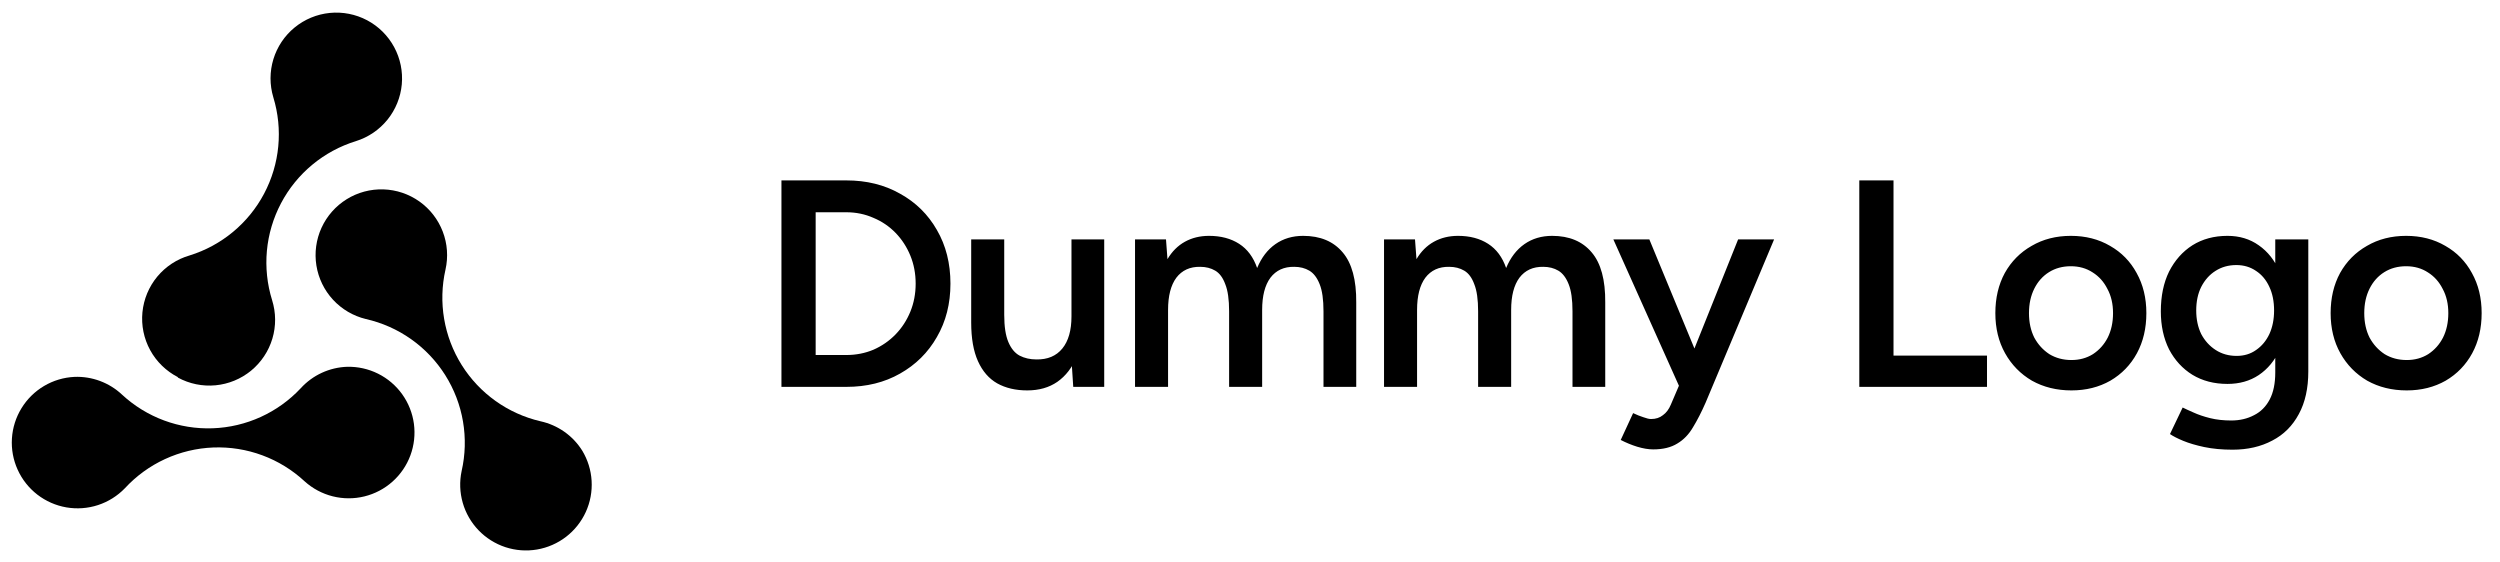
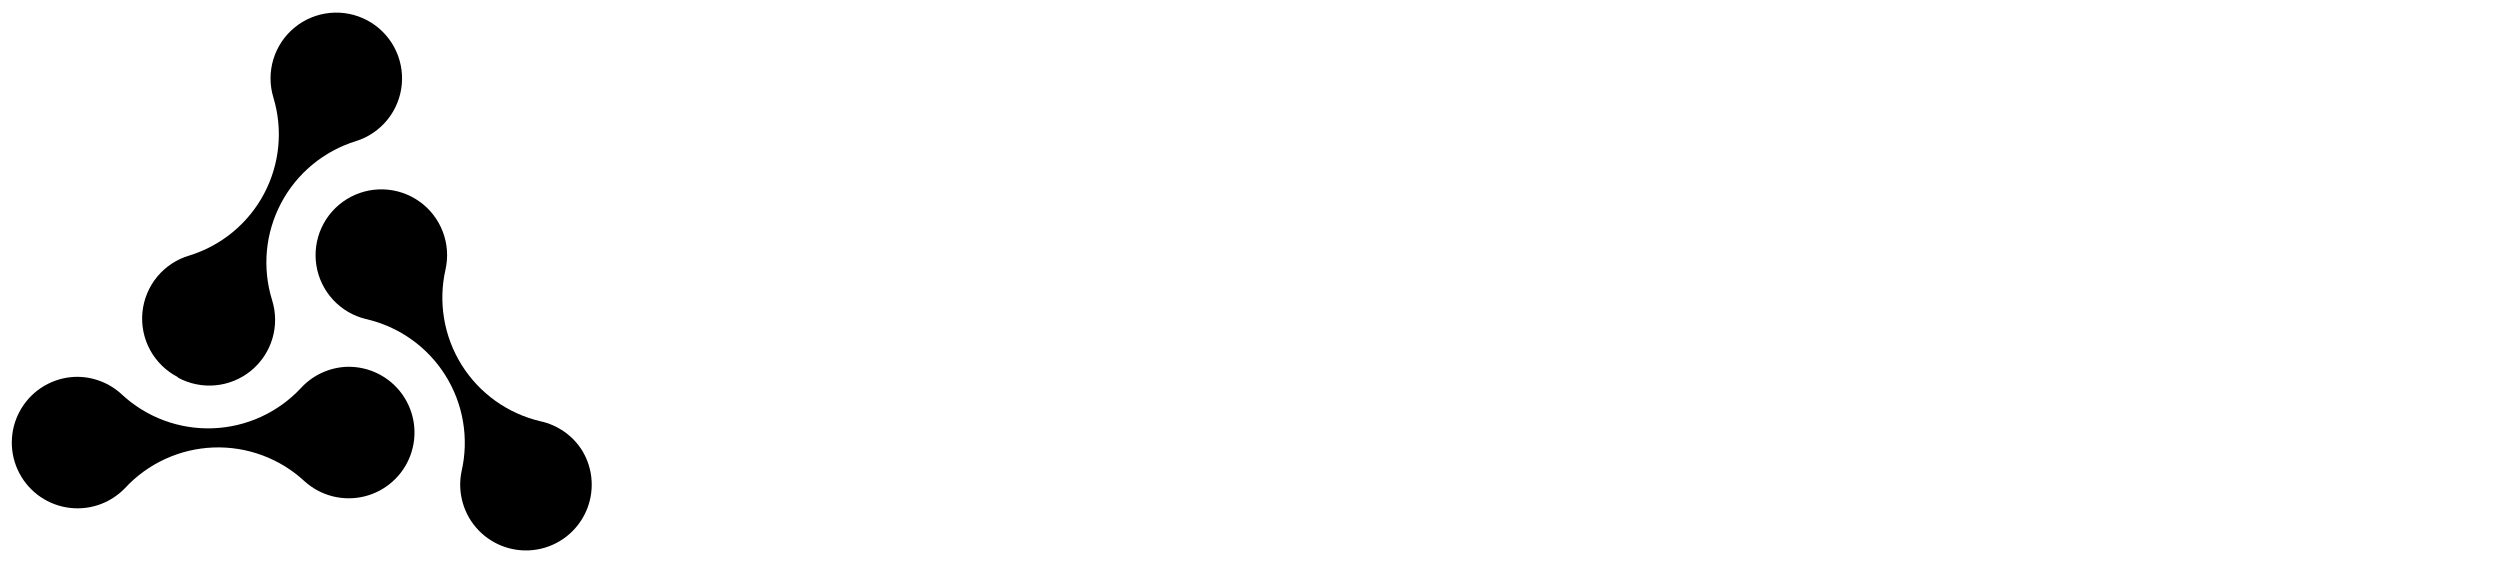
<svg xmlns="http://www.w3.org/2000/svg" width="178" height="40" viewBox="0 0 178 40" fill="none">
-   <path d="M55.639 27.545V12.845H60.26C61.702 12.845 62.975 13.16 64.082 13.79C65.201 14.406 66.076 15.267 66.707 16.373C67.35 17.479 67.672 18.753 67.672 20.195C67.672 21.623 67.35 22.89 66.707 23.996C66.076 25.102 65.201 25.97 64.082 26.6C62.975 27.23 61.702 27.545 60.26 27.545H55.639ZM58.075 25.277H60.26C60.946 25.277 61.59 25.151 62.191 24.899C62.794 24.633 63.319 24.269 63.767 23.807C64.215 23.345 64.564 22.806 64.817 22.19C65.069 21.574 65.195 20.909 65.195 20.195C65.195 19.481 65.069 18.816 64.817 18.2C64.564 17.584 64.215 17.045 63.767 16.583C63.319 16.121 62.794 15.764 62.191 15.512C61.59 15.246 60.946 15.113 60.26 15.113H58.075V25.277ZM76.415 27.545L76.289 25.613V17.045H78.62V27.545H76.415ZM69.149 22.421V17.045H71.501V22.421H69.149ZM71.501 22.421C71.501 23.247 71.599 23.891 71.795 24.353C71.991 24.815 72.257 25.137 72.593 25.319C72.943 25.501 73.342 25.592 73.79 25.592C74.588 25.606 75.204 25.347 75.638 24.815C76.072 24.283 76.289 23.52 76.289 22.526H77.171C77.171 23.632 77.003 24.584 76.667 25.382C76.345 26.166 75.883 26.768 75.281 27.188C74.693 27.594 73.979 27.797 73.139 27.797C72.313 27.797 71.599 27.629 70.997 27.293C70.409 26.957 69.954 26.432 69.632 25.718C69.31 25.004 69.149 24.087 69.149 22.967V22.421H71.501ZM80.814 27.545V17.045H83.019L83.124 18.452C83.446 17.906 83.859 17.493 84.363 17.213C84.867 16.933 85.441 16.793 86.085 16.793C86.925 16.793 87.639 16.982 88.227 17.36C88.815 17.738 89.242 18.312 89.508 19.082C89.816 18.34 90.25 17.773 90.81 17.381C91.37 16.989 92.028 16.793 92.784 16.793C94.002 16.793 94.94 17.185 95.598 17.969C96.256 18.739 96.578 19.929 96.564 21.539V27.545H94.233V22.169C94.233 21.329 94.142 20.685 93.96 20.237C93.778 19.775 93.533 19.453 93.225 19.271C92.917 19.089 92.56 18.998 92.154 18.998C91.426 18.984 90.859 19.243 90.453 19.775C90.061 20.307 89.865 21.07 89.865 22.064V27.545H87.513V22.169C87.513 21.329 87.422 20.685 87.24 20.237C87.072 19.775 86.834 19.453 86.526 19.271C86.218 19.089 85.861 18.998 85.455 18.998C84.727 18.984 84.16 19.243 83.754 19.775C83.362 20.307 83.166 21.07 83.166 22.064V27.545H80.814ZM98.543 27.545V17.045H100.748L100.853 18.452C101.175 17.906 101.588 17.493 102.092 17.213C102.596 16.933 103.17 16.793 103.814 16.793C104.654 16.793 105.368 16.982 105.956 17.36C106.544 17.738 106.971 18.312 107.237 19.082C107.545 18.34 107.979 17.773 108.539 17.381C109.099 16.989 109.757 16.793 110.513 16.793C111.731 16.793 112.669 17.185 113.327 17.969C113.985 18.739 114.307 19.929 114.293 21.539V27.545H111.962V22.169C111.962 21.329 111.871 20.685 111.689 20.237C111.507 19.775 111.262 19.453 110.954 19.271C110.646 19.089 110.289 18.998 109.883 18.998C109.155 18.984 108.588 19.243 108.182 19.775C107.79 20.307 107.594 21.07 107.594 22.064V27.545H105.242V22.169C105.242 21.329 105.151 20.685 104.969 20.237C104.801 19.775 104.563 19.453 104.255 19.271C103.947 19.089 103.59 18.998 103.184 18.998C102.456 18.984 101.889 19.243 101.483 19.775C101.091 20.307 100.895 21.07 100.895 22.064V27.545H98.543ZM117.706 31.997C117.37 31.997 116.992 31.934 116.572 31.808C116.166 31.682 115.774 31.521 115.396 31.325L116.278 29.414C116.544 29.54 116.789 29.638 117.013 29.708C117.237 29.792 117.419 29.834 117.559 29.834C117.895 29.834 118.175 29.743 118.399 29.561C118.637 29.393 118.826 29.141 118.966 28.805L120.205 25.907L123.754 17.045H126.316L121.444 28.658C121.15 29.33 120.849 29.918 120.541 30.422C120.247 30.926 119.876 31.311 119.428 31.577C118.98 31.857 118.406 31.997 117.706 31.997ZM119.575 27.545L114.871 17.045H117.433L121.087 25.886L121.843 27.545H119.575ZM132.382 27.545V12.845H134.818V25.319H141.475V27.545H132.382ZM147.487 27.797C146.437 27.797 145.499 27.566 144.673 27.104C143.861 26.628 143.224 25.977 142.762 25.151C142.3 24.325 142.069 23.373 142.069 22.295C142.069 21.217 142.293 20.265 142.741 19.439C143.203 18.613 143.84 17.969 144.652 17.507C145.464 17.031 146.395 16.793 147.445 16.793C148.495 16.793 149.426 17.031 150.238 17.507C151.05 17.969 151.68 18.613 152.128 19.439C152.59 20.265 152.821 21.217 152.821 22.295C152.821 23.373 152.597 24.325 152.149 25.151C151.701 25.977 151.071 26.628 150.259 27.104C149.447 27.566 148.523 27.797 147.487 27.797ZM147.487 25.634C148.061 25.634 148.572 25.494 149.02 25.214C149.468 24.92 149.818 24.528 150.07 24.038C150.322 23.534 150.448 22.953 150.448 22.295C150.448 21.637 150.315 21.063 150.049 20.573C149.797 20.069 149.447 19.677 148.999 19.397C148.551 19.103 148.033 18.956 147.445 18.956C146.857 18.956 146.339 19.096 145.891 19.376C145.443 19.656 145.093 20.048 144.841 20.552C144.589 21.056 144.463 21.637 144.463 22.295C144.463 22.953 144.589 23.534 144.841 24.038C145.107 24.528 145.464 24.92 145.912 25.214C146.374 25.494 146.899 25.634 147.487 25.634ZM158.954 32.018C158.212 32.018 157.54 31.955 156.938 31.829C156.35 31.703 155.853 31.556 155.447 31.388C155.041 31.22 154.726 31.059 154.502 30.905L155.405 29.015C155.601 29.113 155.86 29.232 156.182 29.372C156.518 29.526 156.91 29.659 157.358 29.771C157.806 29.883 158.31 29.939 158.87 29.939C159.472 29.939 160.011 29.813 160.487 29.561C160.963 29.323 161.334 28.952 161.6 28.448C161.866 27.944 161.999 27.3 161.999 26.516V17.045H164.351V26.453C164.351 27.643 164.127 28.651 163.679 29.477C163.231 30.317 162.601 30.947 161.789 31.367C160.977 31.801 160.032 32.018 158.954 32.018ZM158.597 27.335C157.645 27.335 156.812 27.118 156.098 26.684C155.398 26.25 154.845 25.648 154.439 24.878C154.047 24.094 153.851 23.191 153.851 22.169C153.851 21.077 154.047 20.132 154.439 19.334C154.845 18.536 155.398 17.913 156.098 17.465C156.812 17.017 157.645 16.793 158.597 16.793C159.451 16.793 160.193 17.017 160.823 17.465C161.467 17.913 161.964 18.543 162.314 19.355C162.664 20.153 162.839 21.098 162.839 22.19C162.839 23.226 162.664 24.129 162.314 24.899C161.964 25.669 161.467 26.271 160.823 26.705C160.193 27.125 159.451 27.335 158.597 27.335ZM159.248 25.34C159.78 25.34 160.242 25.2 160.634 24.92C161.04 24.64 161.355 24.262 161.579 23.786C161.803 23.296 161.915 22.736 161.915 22.106C161.915 21.462 161.803 20.902 161.579 20.426C161.355 19.936 161.04 19.558 160.634 19.292C160.228 19.012 159.759 18.872 159.227 18.872C158.667 18.872 158.17 19.012 157.736 19.292C157.316 19.558 156.98 19.936 156.728 20.426C156.49 20.902 156.371 21.462 156.371 22.106C156.371 22.736 156.49 23.296 156.728 23.786C156.98 24.262 157.323 24.64 157.757 24.92C158.191 25.2 158.688 25.34 159.248 25.34ZM171.359 27.797C170.309 27.797 169.371 27.566 168.545 27.104C167.733 26.628 167.096 25.977 166.634 25.151C166.172 24.325 165.941 23.373 165.941 22.295C165.941 21.217 166.165 20.265 166.613 19.439C167.075 18.613 167.712 17.969 168.524 17.507C169.336 17.031 170.267 16.793 171.317 16.793C172.367 16.793 173.298 17.031 174.11 17.507C174.922 17.969 175.552 18.613 176 19.439C176.462 20.265 176.693 21.217 176.693 22.295C176.693 23.373 176.469 24.325 176.021 25.151C175.573 25.977 174.943 26.628 174.131 27.104C173.319 27.566 172.395 27.797 171.359 27.797ZM171.359 25.634C171.933 25.634 172.444 25.494 172.892 25.214C173.34 24.92 173.69 24.528 173.942 24.038C174.194 23.534 174.32 22.953 174.32 22.295C174.32 21.637 174.187 21.063 173.921 20.573C173.669 20.069 173.319 19.677 172.871 19.397C172.423 19.103 171.905 18.956 171.317 18.956C170.729 18.956 170.211 19.096 169.763 19.376C169.315 19.656 168.965 20.048 168.713 20.552C168.461 21.056 168.335 21.637 168.335 22.295C168.335 22.953 168.461 23.534 168.713 24.038C168.979 24.528 169.336 24.92 169.784 25.214C170.246 25.494 170.771 25.634 171.359 25.634Z" fill="black" />
  <path d="M41.451 32.079C41.12 31.552 40.687 31.096 40.178 30.738C39.668 30.381 39.093 30.128 38.485 29.995C36.159 29.454 34.142 28.014 32.874 25.991C31.606 23.967 31.191 21.523 31.719 19.194C31.922 18.294 31.855 17.354 31.525 16.492C31.195 15.63 30.619 14.885 29.867 14.349C29.115 13.814 28.222 13.513 27.3 13.484C26.377 13.455 25.467 13.698 24.683 14.185C23.899 14.671 23.276 15.379 22.892 16.218C22.509 17.057 22.382 17.991 22.527 18.902C22.673 19.814 23.084 20.662 23.71 21.34C24.336 22.018 25.149 22.496 26.045 22.714C27.205 22.976 28.302 23.464 29.273 24.15C30.244 24.836 31.07 25.708 31.704 26.714C32.338 27.72 32.767 28.842 32.966 30.014C33.165 31.187 33.132 32.387 32.866 33.546C32.709 34.293 32.737 35.068 32.948 35.802C33.158 36.535 33.546 37.207 34.075 37.757C34.605 38.307 35.261 38.719 35.986 38.958C36.712 39.196 37.484 39.254 38.237 39.125C38.99 38.996 39.7 38.685 40.305 38.22C40.91 37.754 41.392 37.147 41.709 36.452C42.026 35.758 42.168 34.996 42.123 34.233C42.078 33.471 41.847 32.731 41.451 32.079Z" fill="black" />
  <path d="M12.663 26.882C13.482 27.329 14.416 27.521 15.345 27.433C16.274 27.346 17.155 26.983 17.877 26.391C18.598 25.799 19.126 25.004 19.393 24.11C19.66 23.216 19.653 22.262 19.374 21.372C19.021 20.236 18.895 19.042 19.003 17.858C19.112 16.674 19.454 15.523 20.009 14.471C20.563 13.419 21.32 12.487 22.236 11.728C23.151 10.969 24.208 10.398 25.344 10.048C26.226 9.772 27.006 9.241 27.587 8.523C28.167 7.805 28.522 6.93 28.607 6.011C28.692 5.091 28.503 4.166 28.064 3.354C27.625 2.541 26.955 1.876 26.139 1.443C25.323 1.011 24.397 0.829 23.478 0.921C22.559 1.013 21.687 1.375 20.973 1.961C20.259 2.547 19.735 3.331 19.465 4.215C19.196 5.098 19.194 6.042 19.46 6.927C20.157 9.211 19.922 11.678 18.804 13.789C17.687 15.899 15.779 17.481 13.498 18.188C12.597 18.449 11.796 18.974 11.197 19.696C10.599 20.418 10.231 21.303 10.141 22.236C10.051 23.169 10.243 24.108 10.693 24.931C11.142 25.753 11.829 26.422 12.663 26.851V26.882Z" fill="black" />
  <path d="M24.71 26.116C24.088 26.138 23.476 26.284 22.91 26.545C22.345 26.806 21.837 27.178 21.417 27.638C19.787 29.381 17.533 30.408 15.148 30.494C12.763 30.581 10.44 29.719 8.689 28.098C8.236 27.673 7.704 27.343 7.122 27.126C6.541 26.909 5.922 26.809 5.302 26.834C4.538 26.87 3.795 27.092 3.138 27.481C2.48 27.87 1.928 28.415 1.529 29.067C1.13 29.718 0.896 30.458 0.849 31.221C0.801 31.983 0.941 32.746 1.257 33.442C1.572 34.139 2.053 34.747 2.657 35.215C3.262 35.682 3.971 35.995 4.724 36.125C5.477 36.255 6.251 36.199 6.977 35.962C7.704 35.724 8.361 35.313 8.892 34.763C9.699 33.889 10.671 33.182 11.751 32.685C12.832 32.187 14 31.907 15.189 31.861C16.378 31.816 17.564 32.005 18.68 32.419C19.795 32.832 20.818 33.462 21.69 34.271C22.258 34.784 22.943 35.15 23.684 35.337C24.426 35.524 25.203 35.527 25.946 35.344C26.689 35.162 27.375 34.8 27.946 34.291C28.517 33.782 28.955 33.14 29.22 32.423C29.486 31.706 29.572 30.934 29.471 30.176C29.369 29.417 29.083 28.695 28.638 28.073C28.193 27.451 27.603 26.947 26.918 26.606C26.233 26.265 25.475 26.096 24.71 26.116Z" fill="black" />
</svg>